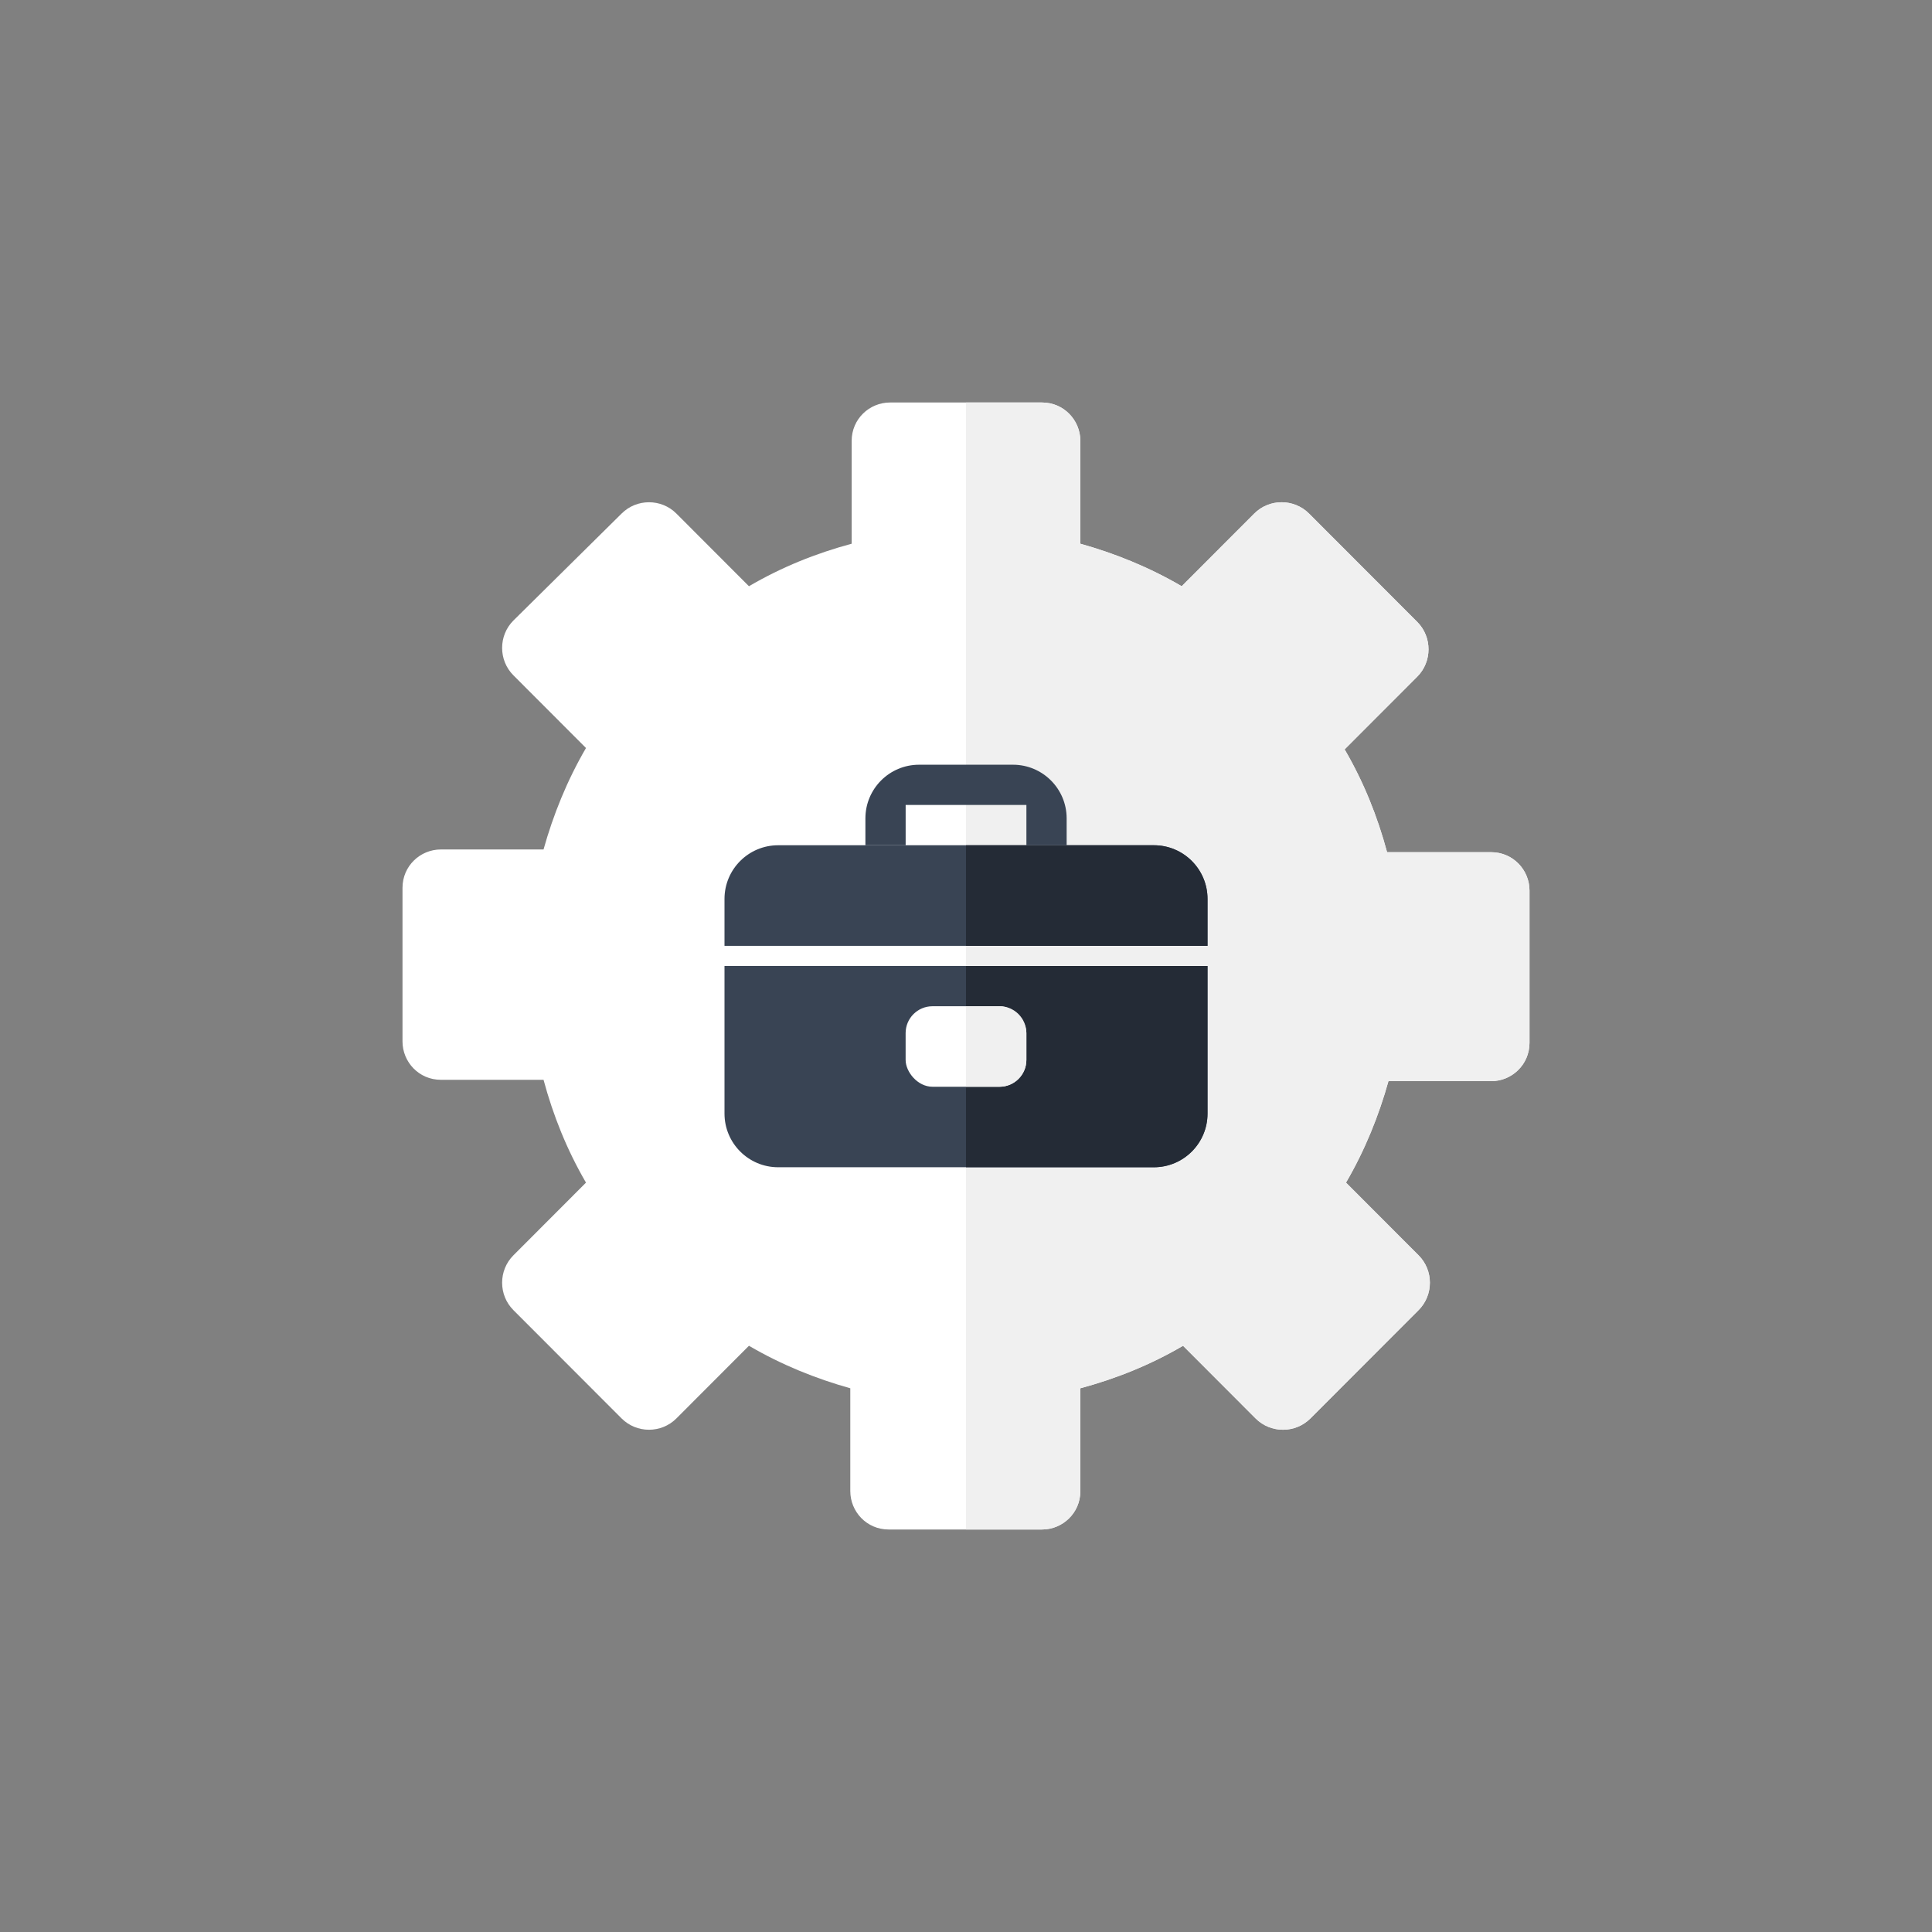
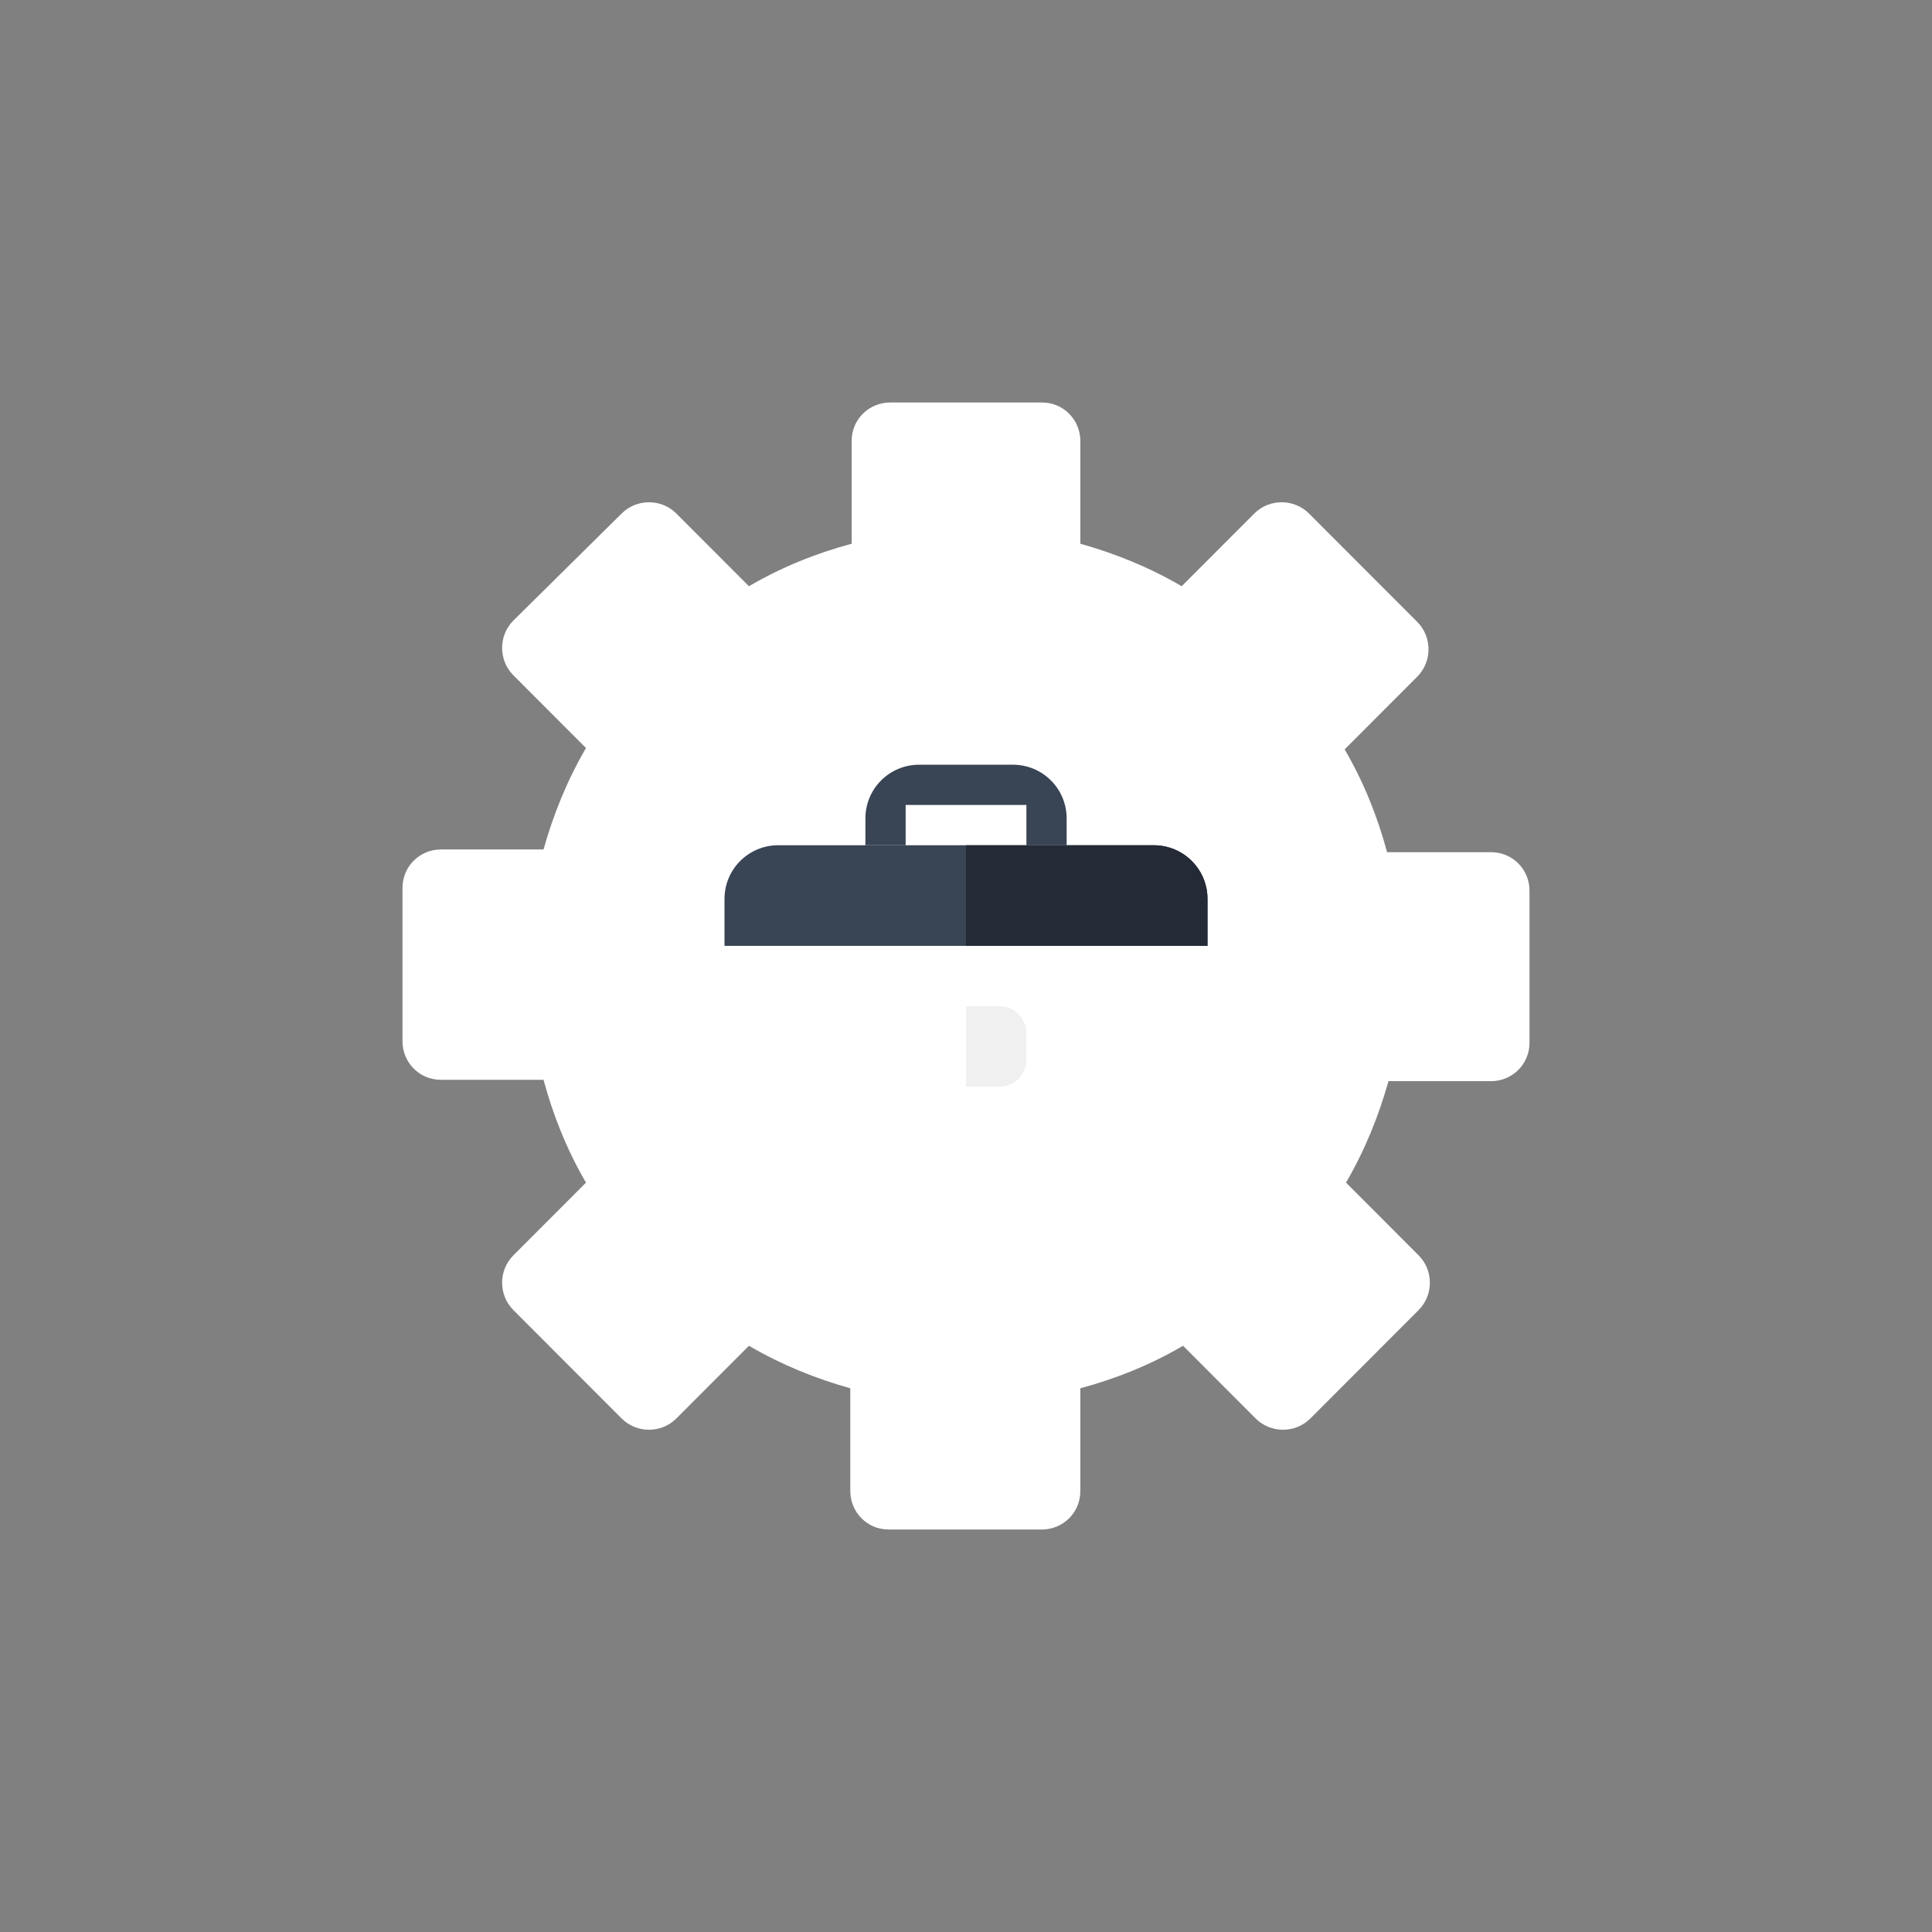
<svg xmlns="http://www.w3.org/2000/svg" width="72" height="72" viewBox="0 0 72 72" fill="none">
  <rect x="0" y="0" width="72" height="72" fill="#808080" stroke="none" />
  <path d="M55.52 31.759H51.693C51.335 30.431 50.825 29.153 50.111 27.927L52.815 25.219C53.377 24.657 53.377 23.737 52.815 23.175L52.713 23.073L48.784 19.139C48.222 18.577 47.304 18.577 46.742 19.139L44.038 21.847C42.813 21.131 41.537 20.62 40.261 20.263V16.431C40.261 15.664 39.649 15 38.832 15H33.168C32.402 15 31.739 15.613 31.739 16.431V20.263C30.412 20.62 29.136 21.131 27.911 21.847L25.207 19.139C24.645 18.577 23.727 18.577 23.165 19.139L19.134 23.124C18.572 23.686 18.572 24.606 19.134 25.168L21.838 27.876C21.124 29.102 20.614 30.38 20.256 31.657H16.429C15.663 31.657 15 32.27 15 33.088V38.81C15 39.577 15.612 40.241 16.429 40.241H20.256C20.614 41.569 21.124 42.847 21.838 44.073L19.134 46.781C18.572 47.343 18.572 48.263 19.134 48.825L23.165 52.861C23.727 53.423 24.645 53.423 25.207 52.861L27.911 50.153C29.136 50.869 30.412 51.38 31.688 51.737V55.569C31.688 56.336 32.3 57 33.117 57H36.026H38.832C39.598 57 40.261 56.387 40.261 55.569V51.737C41.588 51.38 42.864 50.869 44.089 50.153L46.793 52.861C47.355 53.423 48.273 53.423 48.835 52.861L52.866 48.825C53.428 48.263 53.428 47.343 52.866 46.781L50.162 44.073C50.876 42.847 51.386 41.569 51.744 40.292H55.571C56.337 40.292 57 39.679 57 38.861V33.19C57 32.423 56.388 31.759 55.571 31.759H55.52Z" fill="white" />
-   <path d="M38.832 15C39.649 15 40.262 15.664 40.262 16.431V20.263C41.537 20.62 42.813 21.131 44.038 21.847L46.742 19.139C47.303 18.577 48.223 18.577 48.784 19.139L52.713 23.073L52.815 23.175C53.377 23.737 53.377 24.657 52.815 25.219L50.11 27.927C50.825 29.153 51.335 30.43 51.692 31.759H55.571C56.388 31.759 57 32.423 57 33.19V38.861C57 39.679 56.337 40.292 55.571 40.292H51.743C51.386 41.569 50.876 42.847 50.161 44.073L52.866 46.781C53.428 47.343 53.428 48.263 52.866 48.825L48.835 52.861C48.274 53.423 47.354 53.423 46.793 52.861L44.089 50.153C42.864 50.869 41.588 51.38 40.262 51.737V55.569C40.262 56.387 39.597 57 38.832 57H36V15H38.832Z" fill="#F0F0F0" />
  <path d="M27 33.5C27 32.395 27.896 31.5 29 31.5H43.001C44.105 31.5 45.001 32.395 45.001 33.5V35.25H27V33.5Z" fill="#394454" />
-   <path d="M27 36H45.001V41.5C45.001 42.604 44.105 43.5 43.001 43.5H29C27.896 43.5 27 42.604 27 41.5V36Z" fill="#394454" />
  <path d="M32.251 30.499C32.251 29.395 33.146 28.499 34.251 28.499H37.751C38.855 28.499 39.751 29.395 39.751 30.499V31.499H38.251V29.999H33.751V31.499H32.251V30.499Z" fill="#394454" />
  <path d="M36 31.5H43C44.105 31.5 45 32.395 45 33.5V35.25H36V31.5Z" fill="#242B36" />
-   <path d="M36 36H45V41.5C45 42.604 44.105 43.5 43 43.5H36V36Z" fill="#242B36" />
-   <rect x="33.75" y="37.5" width="4.5" height="3" rx="1" fill="white" />
  <path d="M36 37.5H37.25C37.802 37.5 38.25 37.948 38.25 38.5V39.5C38.25 40.052 37.802 40.5 37.25 40.5H36V37.5Z" fill="#F0F0F0" />
</svg>